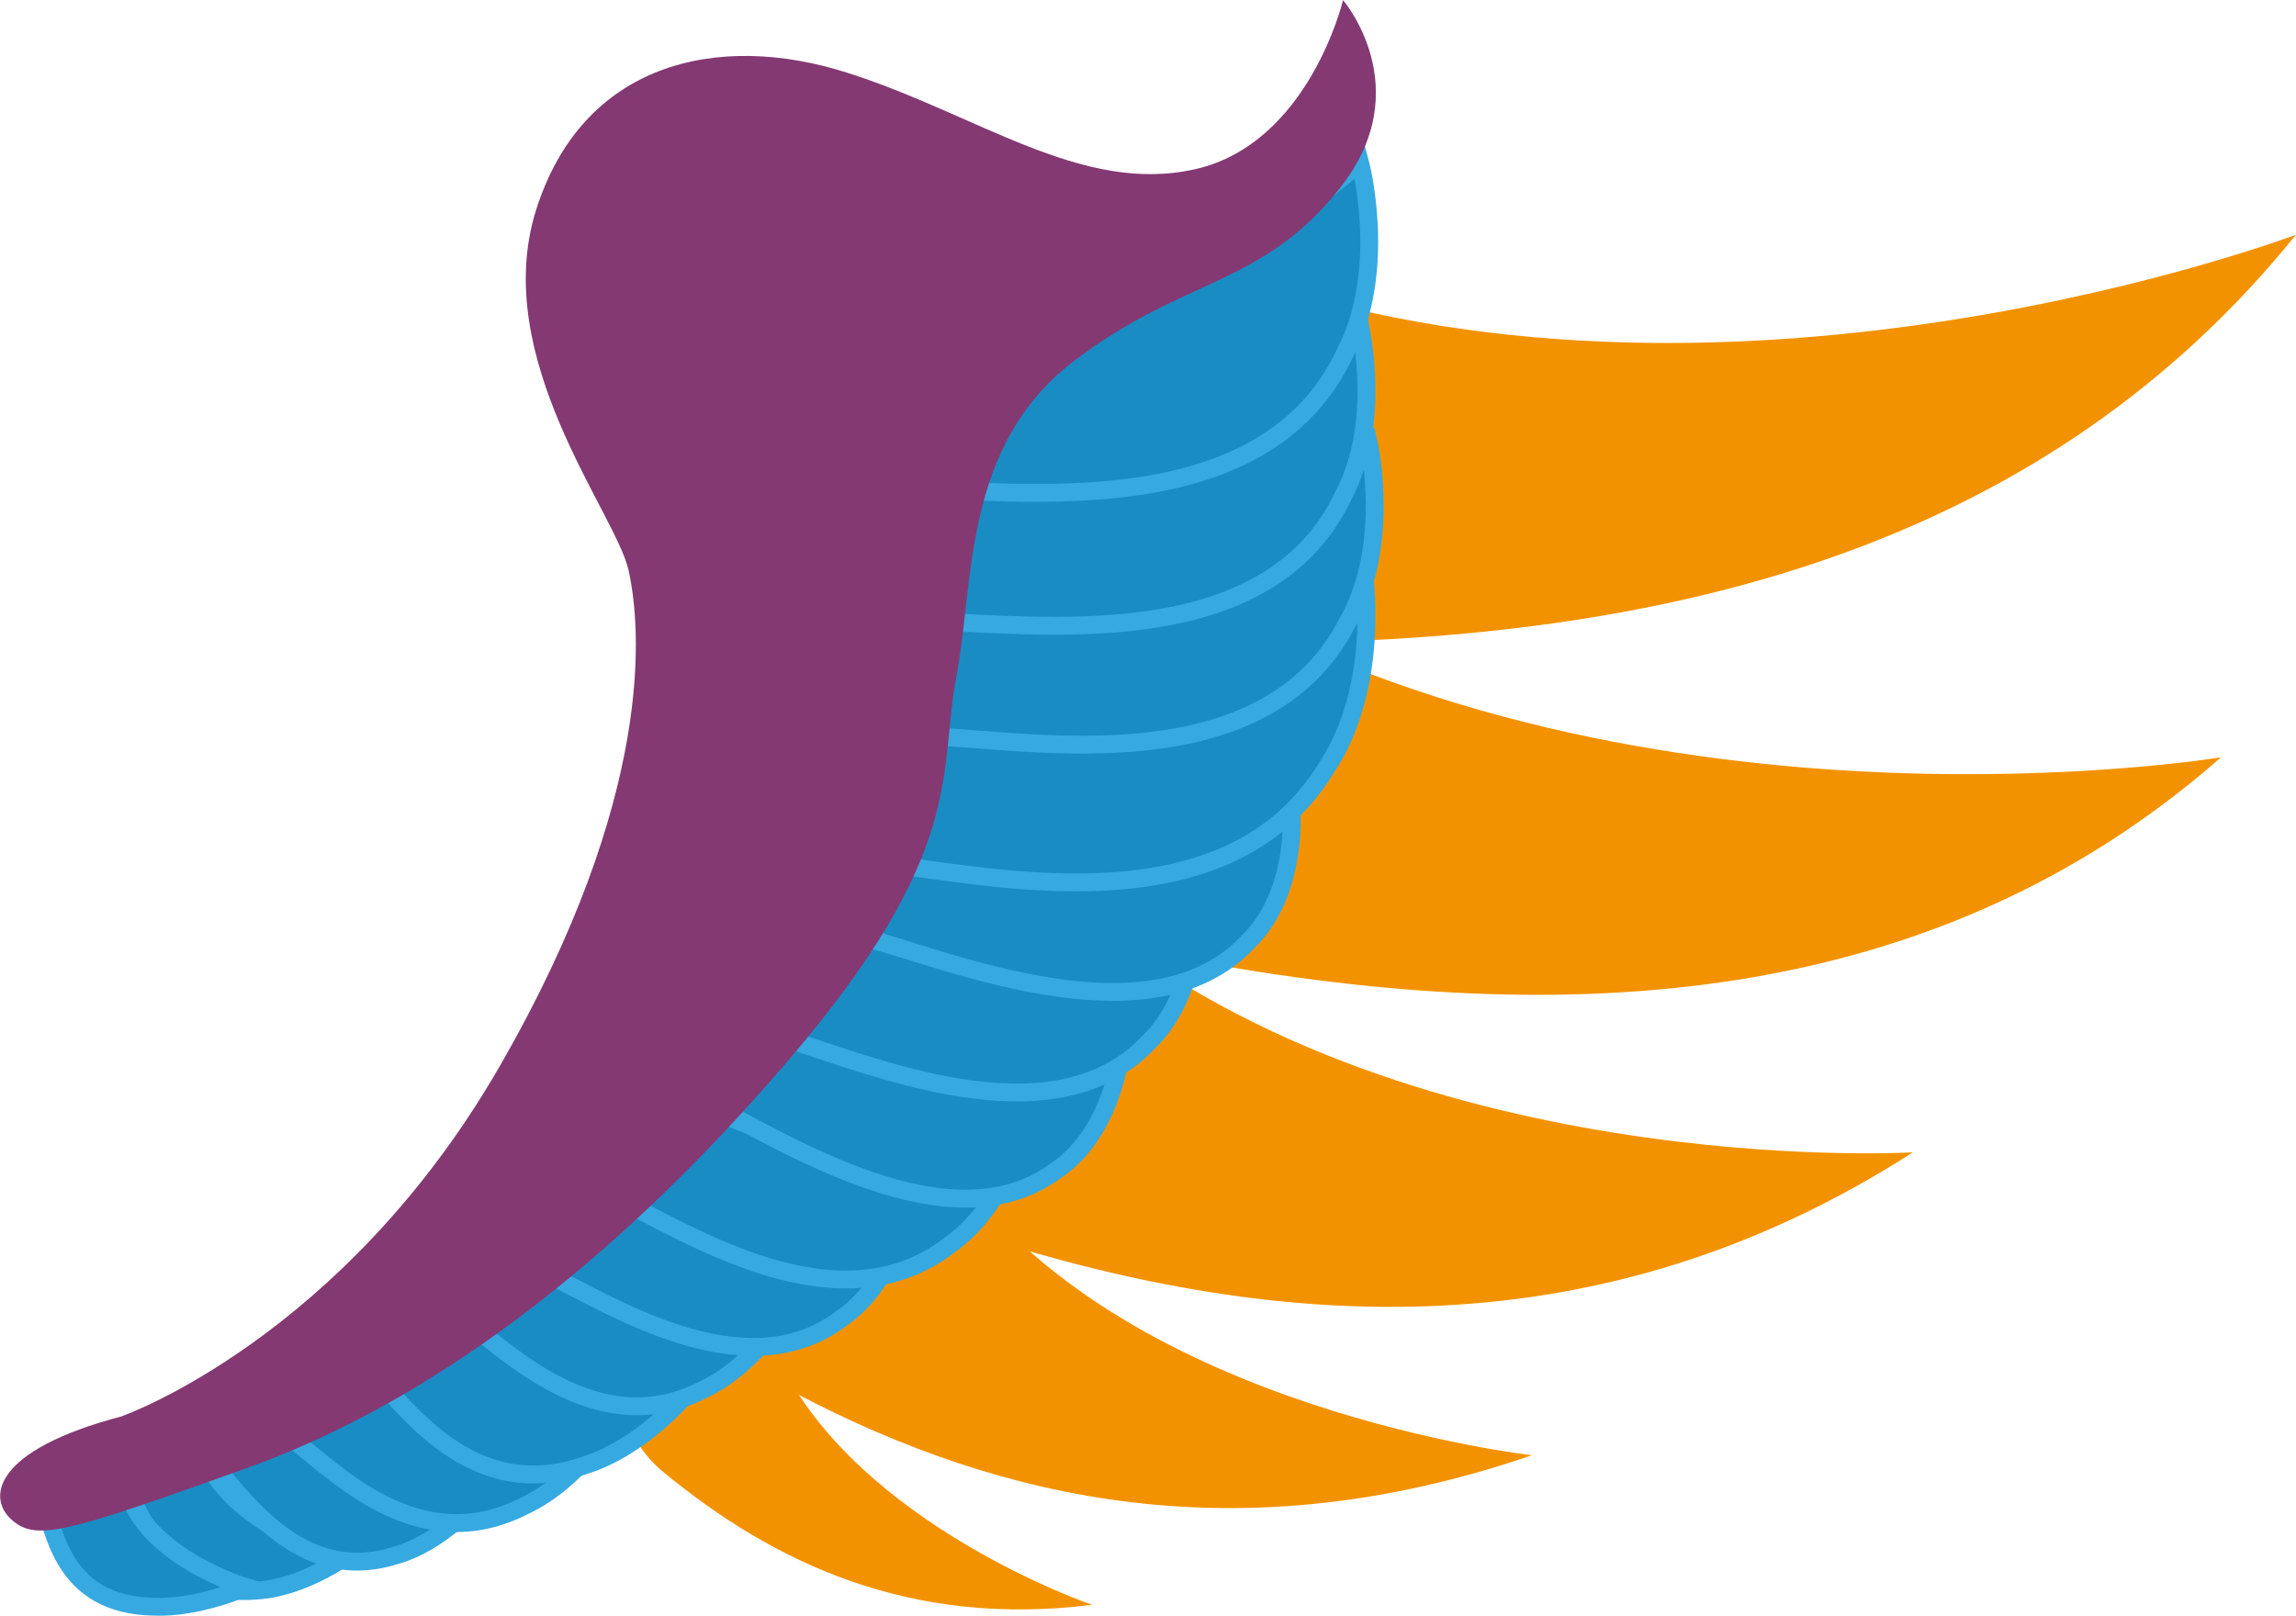
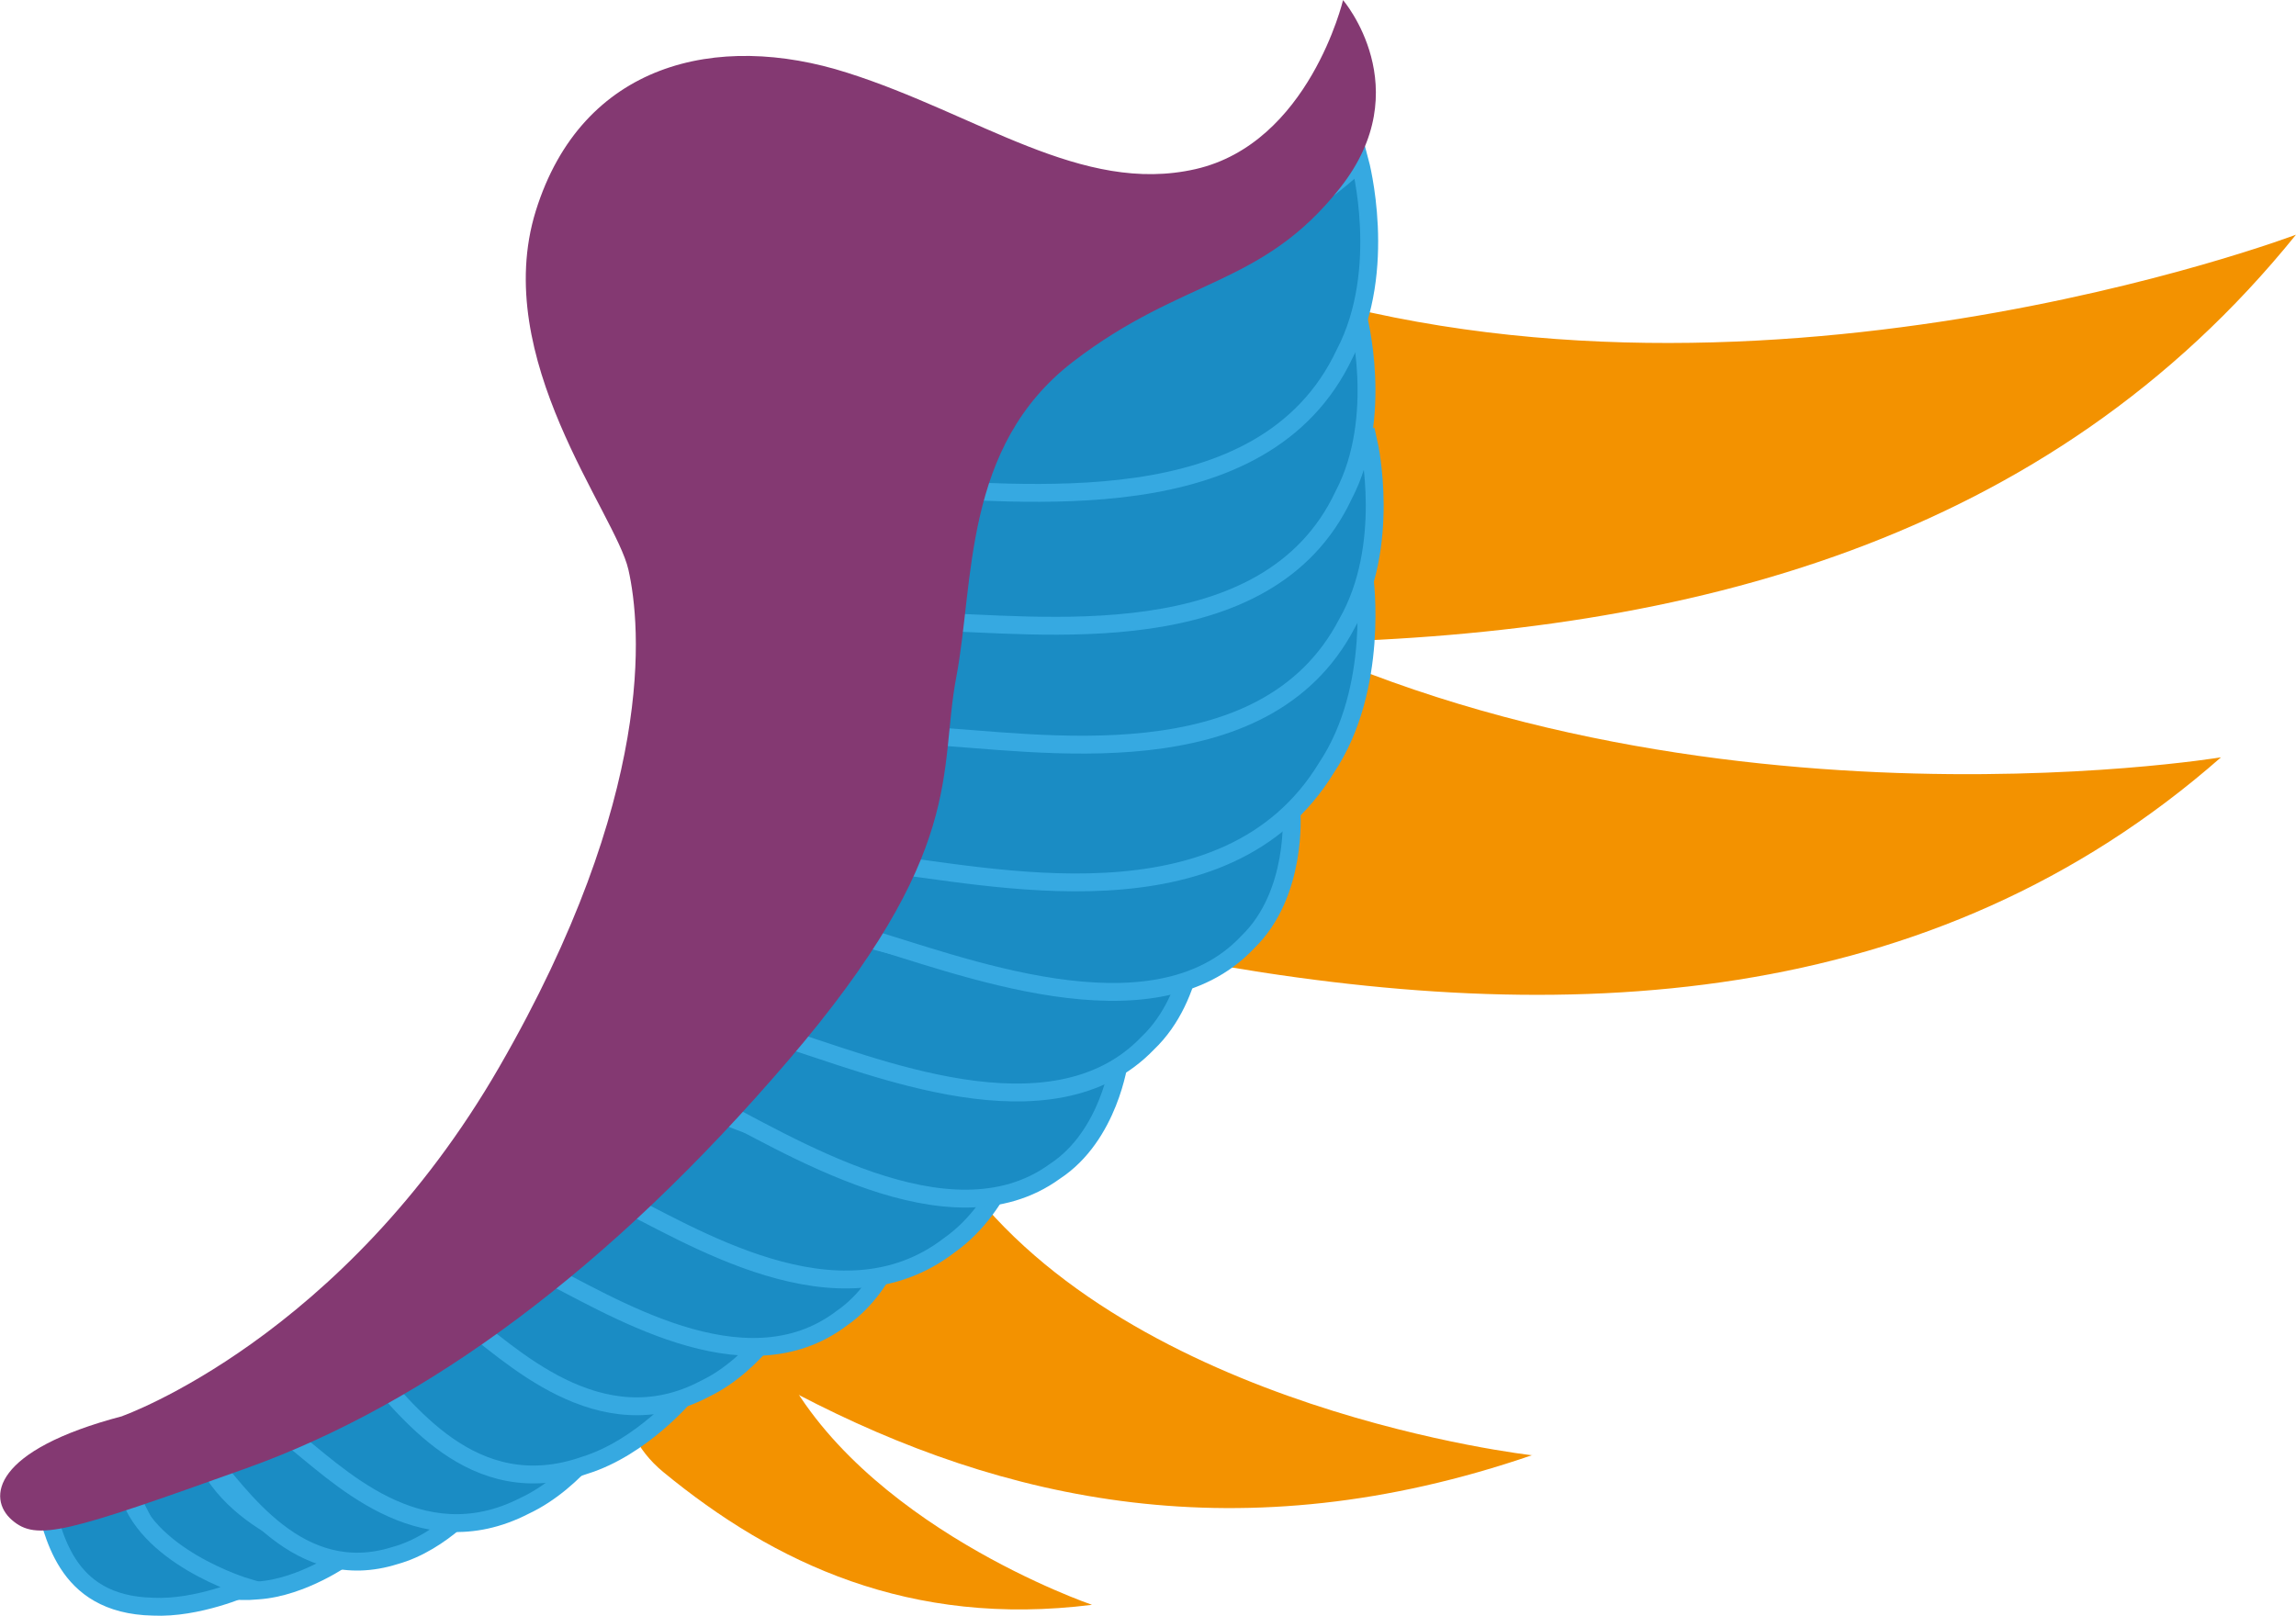
<svg xmlns="http://www.w3.org/2000/svg" id="_Слой_2" viewBox="0 0 237.78 167.37">
  <defs>
    <style>.cls-1{fill:#f39200;}.cls-2{fill:#1a8cc4;stroke:#36a9e1;stroke-miterlimit:10;stroke-width:1.85px;}.cls-3{fill:#843972;}</style>
  </defs>
  <g id="_крыло_2">
    <path class="cls-2" d="M12.51,152.77c2,3.93,4.75,12.92,14.2,11.98,4.67-.31,9.16-3.56,9.16-3.56,0,0-11.48-2.45-14.84-10.66-3.35-8.21-10.7-2.08-8.52,2.22h0v.02Z" />
    <path class="cls-2" d="M4.42,155.03c1.15,3.46,2.02,11.2,11.42,11.4,4.63.23,9.65-2.02,9.65-2.02,0,0-10.72-3.21-12.33-10.37-1.61-7.14-10.02-2.82-8.77.97l.02.02Z" />
    <path class="cls-2" d="M21.42,150.89c3.48,3.93,9.51,13.38,19.47,10.25,4.98-1.36,8.75-5.99,8.75-5.99,0,0-13.32-.23-19.72-8.64s-12.33.04-8.5,4.36h0v.02Z" />
    <path class="cls-1" d="M237.78,24.31s-57.21,21.65-107.72,4.8c-50.5-16.83-33.75,38.34,5.43,37.44,39.18-.93,76.6-10.41,102.28-42.23h0Z" />
-     <path class="cls-1" d="M230,78.45s-59.29,9.82-106.13-17.12c-46.86-26.94-38.86,31.12-.37,38.18,38.48,7.06,76.56,5.25,106.5-21.05Z" />
-     <path class="cls-1" d="M198.08,119.37s-53.28,3.13-86.79-25.54c-33.5-28.67-41.08,24.2-9.82,34.22,31.26,10.02,64.35,12.04,96.6-8.66h0v-.02Z" />
+     <path class="cls-1" d="M230,78.45s-59.29,9.82-106.13-17.12c-46.86-26.94-38.86,31.12-.37,38.18,38.48,7.06,76.56,5.25,106.5-21.05" />
    <path class="cls-1" d="M158.69,150.75s-41.49-4.61-59.21-28.96c-17.72-24.33-37.93,11.69-16.81,22.68,21.12,11.01,45.79,16.65,76.02,6.26v.02Z" />
    <path class="cls-1" d="M113.07,166.23s-24.1-8.23-32.37-25.33-23.48,2.14-12,11.59c11.48,9.45,25.56,16.11,44.37,13.75h0Z" />
    <path class="cls-2" d="M30.05,148.88c4.71,3.6,13.29,12.74,24.28,7.1,5.54-2.59,9.1-8.52,9.1-8.52,0,0-15.44,2.65-24.28-5.27-8.85-7.92-14.24,2.74-9.1,6.69Z" />
    <path class="cls-2" d="M37.93,141.45c4.01,4.22,10.89,14.45,22.64,10.33,5.89-1.83,10.41-7.24,10.41-7.24,0,0-15.62.58-22.97-8.5-7.35-9.08-14.47.8-10.08,5.41h0Z" />
    <path class="cls-2" d="M47.73,136.41c5.02,3.75,14.34,13.21,25.27,7.45,5.52-2.65,8.83-8.75,8.83-8.75,0,0-15.66,2.68-25.19-5.54-9.53-8.21-14.45,2.76-8.93,6.83h.02Z" />
    <path class="cls-2" d="M55.9,131.55c7.08,3.46,21.16,12.68,31.28,5,5.21-3.6,6.63-10.68,6.63-10.68,0,0-16.61,4.88-30.46-2.94-13.85-7.82-15.21,4.82-7.45,8.62Z" />
    <path class="cls-2" d="M63.55,124c7.8,3.77,23.26,13.87,34.78,4.98,5.93-4.18,7.7-12.22,7.7-12.22,0,0-18.69,5.87-33.92-2.68-15.23-8.52-17.12,5.76-8.56,9.9h0v.02Z" />
    <path class="cls-2" d="M72.98,114.14c8.42,4.22,25.33,15.15,36.26,7.2,5.66-3.7,6.67-11.46,6.67-11.46,0,0-18.6,4.51-35.13-4.88-16.53-9.38-17,4.51-7.8,9.12v.02Z" />
    <path class="cls-2" d="M80.98,107.47c9.16,2.8,27.93,10.95,37.87.6,5.19-4.94,5.06-13.21,5.06-13.21,0,0-18.21,8.23-36.37,1.61-18.15-6.63-16.59,7.92-6.57,10.99h0v.02Z" />
    <path class="cls-2" d="M89.19,96.97c9.84,2.82,30.19,11.11,40.03.62,5.17-5,4.53-13.38,4.53-13.38,0,0-18.73,8.33-38.32,1.63s-17.02,8.03-6.24,11.13h0Z" />
    <path class="cls-2" d="M90.68,89.36c11.75,1.28,36.3,7.24,46.7-9.84,5.52-8.27,3.93-19.67,3.93-19.67,0,0-20.97,16.51-44.49,12.47-23.5-4.03-19.04,15.64-6.13,17.04h0Z" />
    <path class="cls-2" d="M96.07,76.23c11.22.56,34.86,4.84,43.44-11.67,4.61-8.03,2.26-18.56,2.26-18.56,0,0-18.63,16.53-41.14,14.02-22.51-2.51-16.83,15.6-4.57,16.22h0Z" />
    <path class="cls-2" d="M96.17,64.4c11.24.19,35.09,3.66,42.97-13.09,4.28-8.15,1.48-18.6,1.48-18.6,0,0-17.93,17.12-40.58,15.37-22.64-1.75-16.2,16.13-3.89,16.34h0l.02-.02Z" />
    <path class="cls-2" d="M93.39,50.61c12,.19,37.46,3.91,45.87-13.97,4.57-8.71,1.58-19.86,1.58-19.86,0,0-19.14,18.28-43.32,16.4-24.16-1.87-17.29,17.23-4.14,17.45v-.02Z" />
    <path class="cls-3" d="M12.68,146.68s22.82-8.05,39.04-36.18c16.22-28.13,14.69-45.61,13.36-51.49-1.34-5.89-14.34-21.88-9.59-37.17,4.77-15.29,18.73-18.63,32.27-14.3,13.52,4.3,24.26,12.66,36.04,9.98,11.77-2.68,15.29-17.51,15.29-17.51,0,0,7.84,9.12-.29,19.43-8.13,10.31-16.28,9.26-27.7,18.05-11.4,8.79-10.19,22.76-12.06,32.62s1.17,18.03-17.39,39.72c-18.56,21.69-37.54,35.6-56.16,42.27-18.63,6.67-21.69,7.59-24.26,5.35-2.57-2.24-2.04-7.22,11.46-10.76h0Z" />
  </g>
</svg>